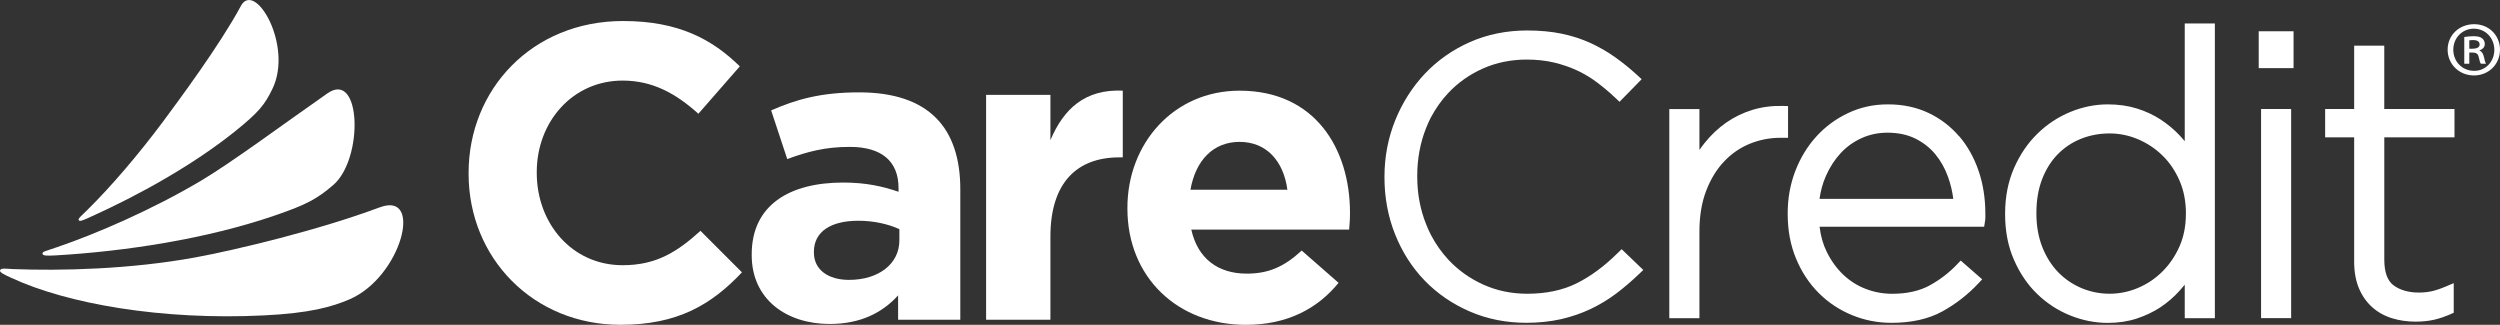
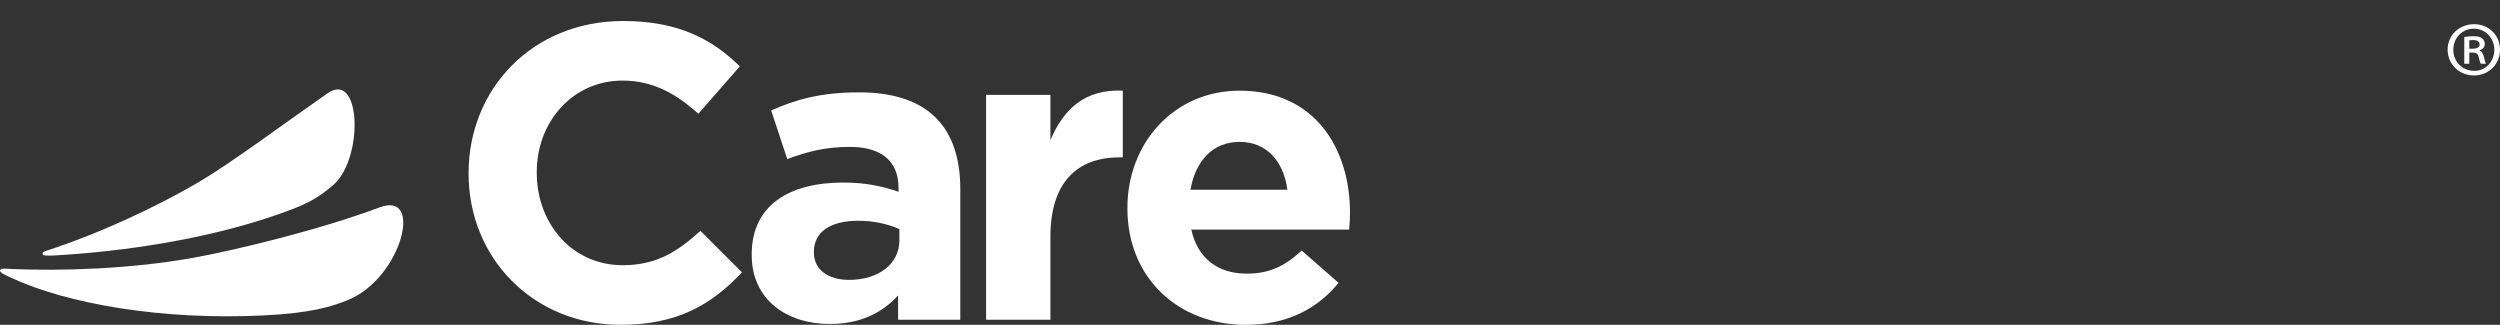
<svg xmlns="http://www.w3.org/2000/svg" width="254" height="33" viewBox="0 0 254 33" fill="none">
  <rect x="0" y="0" width="254" height="33" fill="#333333" stroke="none" />
  <g clip-path="url(#clip0_1_5)">
    <path d="M63.043 33C54.187 33 47.609 26.222 47.609 17.653V17.567C47.609 9.084 54.056 2.135 63.301 2.135C68.974 2.135 72.37 4.011 75.166 6.74L70.955 11.557C68.633 9.466 66.269 8.187 63.259 8.187C58.185 8.187 54.534 12.368 54.534 17.482V17.567C54.534 22.684 58.102 26.945 63.259 26.945C66.699 26.945 68.805 25.584 71.169 23.452L75.383 27.669C72.29 30.95 68.849 33 63.045 33" fill="white" />
    <path d="M91.247 32.488V30.012C89.654 31.762 87.462 32.915 84.283 32.915C79.941 32.915 76.374 30.439 76.374 25.922V25.837C76.374 20.849 80.196 18.547 85.659 18.547C87.978 18.547 89.657 18.929 91.291 19.485V19.102C91.291 16.415 89.615 14.924 86.347 14.924C83.853 14.924 82.091 15.391 79.983 16.159L78.349 11.216C80.884 10.104 83.382 9.384 87.29 9.384C94.429 9.384 97.567 13.048 97.567 19.229V32.485H91.247V32.488ZM91.377 23.281C90.259 22.77 88.797 22.428 87.204 22.428C84.408 22.428 82.693 23.537 82.693 25.581V25.666C82.693 27.41 84.153 28.436 86.261 28.436C89.313 28.436 91.377 26.772 91.377 24.428V23.278V23.281Z" fill="white" />
    <path d="M113.73 15.988C109.388 15.988 106.722 18.591 106.722 24.046V32.485H100.188V9.637H106.722V14.242C108.056 11.086 110.204 9.04 114.074 9.21V15.988H113.73Z" fill="white" />
    <path d="M137.073 23.325H121.037C121.684 26.266 123.748 27.801 126.666 27.801C128.861 27.801 130.454 27.119 132.254 25.457L135.997 28.736C133.849 31.38 130.753 33.003 126.58 33.003C119.661 33.003 114.545 28.186 114.545 21.193V21.108C114.545 14.586 119.231 9.213 125.94 9.213C133.636 9.213 137.159 15.139 137.159 21.62V21.705C137.159 22.346 137.115 22.728 137.073 23.325ZM125.94 14.415C123.232 14.415 121.467 16.332 120.951 19.276H130.798C130.409 16.377 128.692 14.415 125.94 14.415Z" fill="white" />
-     <path d="M164.367 25.698C163.008 27.048 161.597 28.089 160.167 28.795C158.764 29.489 157.08 29.845 155.161 29.845C153.571 29.845 152.08 29.533 150.724 28.924C149.363 28.316 148.168 27.466 147.174 26.407C146.474 25.657 145.878 24.807 145.383 23.869C145.208 23.531 145.054 23.187 144.912 22.828C144.298 21.317 143.992 19.691 143.992 17.95V17.87C143.992 16.132 144.292 14.512 144.891 13.007C145.033 12.648 145.19 12.304 145.359 11.966C145.852 11.039 146.442 10.192 147.139 9.451C148.132 8.393 149.327 7.552 150.686 6.952C152.041 6.352 153.536 6.052 155.123 6.052C156.11 6.052 157.038 6.152 157.884 6.352C158.732 6.555 159.527 6.825 160.244 7.163C160.965 7.499 161.647 7.91 162.279 8.387C162.922 8.875 163.551 9.401 164.144 9.966L164.542 10.342L166.793 8.046L166.377 7.666C165.648 6.993 164.883 6.375 164.112 5.825C163.332 5.267 162.483 4.779 161.591 4.37C160.695 3.958 159.708 3.641 158.664 3.423C157.62 3.205 156.439 3.096 155.167 3.096C153.076 3.096 151.122 3.491 149.357 4.27C147.601 5.046 146.059 6.125 144.778 7.475C143.503 8.828 142.483 10.419 141.759 12.213C141.032 14.006 140.662 15.938 140.662 17.95V18.029C140.662 20.064 141.023 22.005 141.738 23.799C142.453 25.593 143.461 27.177 144.74 28.498C146.021 29.824 147.563 30.883 149.322 31.644C151.086 32.412 153.023 32.797 155.081 32.797C156.338 32.797 157.522 32.668 158.595 32.429C159.666 32.182 160.677 31.835 161.597 31.4C162.516 30.965 163.391 30.436 164.207 29.824C165.007 29.218 165.79 28.545 166.544 27.824L166.959 27.43L164.758 25.316L164.373 25.698H164.367ZM181.666 10.777L181.126 10.763C180.055 10.736 179.029 10.869 178.062 11.16C177.096 11.454 176.191 11.892 175.373 12.463C174.566 13.03 173.827 13.727 173.19 14.527C173.003 14.756 172.828 14.994 172.662 15.238V11.08H169.601V32.327H172.662V23.522C172.662 21.964 172.89 20.573 173.344 19.391C173.795 18.209 174.406 17.209 175.162 16.412C175.915 15.612 176.796 15.006 177.778 14.606C178.768 14.2 179.824 13.998 180.915 13.998H181.666V10.78V10.777ZM199.039 13.842C198.179 12.836 197.135 12.042 195.925 11.469C194.715 10.895 193.333 10.604 191.823 10.604C190.314 10.604 189 10.904 187.763 11.489C186.53 12.071 185.447 12.868 184.54 13.868C183.635 14.862 182.914 16.044 182.401 17.379C181.888 18.714 181.63 20.152 181.63 21.664V21.746C181.63 23.39 181.912 24.91 182.472 26.257C183.03 27.61 183.801 28.786 184.768 29.753C185.732 30.724 186.868 31.483 188.143 32.006C189.415 32.535 190.771 32.8 192.17 32.8C194.199 32.8 195.937 32.412 197.334 31.644C198.695 30.895 199.932 29.936 201.002 28.792L201.391 28.38L199.208 26.472L198.84 26.857C198.034 27.707 197.091 28.43 196.038 29.007C195.023 29.559 193.748 29.848 192.253 29.848C191.313 29.848 190.406 29.68 189.555 29.351C188.709 29.027 187.947 28.542 187.28 27.913C186.616 27.28 186.043 26.498 185.598 25.59C185.228 24.843 184.984 23.987 184.869 23.037H201.587L201.664 22.578C201.699 22.381 201.711 22.234 201.711 22.114V21.696C201.711 20.143 201.48 18.682 201.023 17.353C200.566 16.018 199.905 14.833 199.051 13.836L199.039 13.842ZM184.863 20.205C184.976 19.385 185.192 18.6 185.515 17.873C185.913 16.976 186.423 16.188 187.031 15.538C187.63 14.897 188.345 14.389 189.151 14.027C189.952 13.665 190.833 13.48 191.758 13.48C192.835 13.48 193.79 13.68 194.587 14.074C195.394 14.471 196.079 15.009 196.628 15.671C197.18 16.341 197.621 17.123 197.927 17.994C198.179 18.7 198.357 19.441 198.455 20.205H184.86H184.863ZM221.967 14.336C221.81 14.148 221.644 13.962 221.472 13.78C220.905 13.171 220.25 12.63 219.544 12.16C218.823 11.686 218.005 11.301 217.109 11.024C216.211 10.745 215.217 10.604 214.155 10.604C212.865 10.604 211.581 10.866 210.338 11.377C209.093 11.892 207.969 12.636 206.996 13.589C206.017 14.544 205.22 15.721 204.624 17.082C204.024 18.45 203.719 20.002 203.719 21.705V21.787C203.719 23.49 204.021 25.046 204.624 26.41C205.22 27.774 206.017 28.945 206.996 29.883C207.972 30.824 209.096 31.553 210.341 32.053C211.584 32.553 212.865 32.806 214.155 32.806C215.22 32.806 216.211 32.656 217.1 32.362C217.981 32.071 218.791 31.686 219.506 31.215C220.217 30.736 220.87 30.18 221.442 29.539C221.623 29.336 221.804 29.133 221.97 28.927V32.33H225.031V2.385H221.97V14.336H221.967ZM222.086 21.743C222.086 22.949 221.869 24.058 221.436 25.04C220.997 26.025 220.413 26.883 219.692 27.595C218.975 28.307 218.144 28.865 217.213 29.256C215.362 30.042 213.289 30.03 211.492 29.277C210.594 28.898 209.793 28.357 209.117 27.663C208.44 26.966 207.895 26.101 207.497 25.099C207.1 24.087 206.898 22.946 206.898 21.699V21.623C206.898 20.349 207.094 19.202 207.48 18.203C207.862 17.209 208.393 16.362 209.057 15.682C209.722 15.003 210.511 14.471 211.409 14.109C212.311 13.745 213.292 13.556 214.336 13.556C215.318 13.556 216.288 13.753 217.216 14.145C218.147 14.539 218.981 15.091 219.698 15.791C220.416 16.485 221 17.347 221.436 18.341C221.869 19.338 222.089 20.452 222.089 21.661V21.743H222.086ZM229.725 32.324H232.78V11.077H229.725V32.324ZM229.485 6.922H233.026V3.176H229.485V6.922ZM249.376 13.953V11.077H242.241V4.637H239.183V11.077H236.235V13.953H239.183V26.601C239.183 27.616 239.346 28.518 239.664 29.28C239.987 30.053 240.444 30.7 241.025 31.218C241.6 31.73 242.282 32.106 243.042 32.338C243.786 32.565 244.587 32.679 245.435 32.679C246.114 32.679 246.74 32.612 247.294 32.488C247.846 32.362 248.413 32.168 248.973 31.921L249.299 31.774V28.768L248.528 29.095C247.977 29.33 247.49 29.492 247.069 29.589C246.66 29.677 246.218 29.724 245.758 29.724C244.694 29.724 243.819 29.468 243.163 28.971C242.552 28.504 242.244 27.63 242.244 26.372V13.953H249.379H249.376Z" fill="white" />
    <path d="M254 5.046C254 6.528 252.849 7.666 251.355 7.666C249.86 7.666 248.679 6.528 248.679 5.046C248.679 3.564 249.863 2.458 251.372 2.458C252.882 2.458 254 3.599 254 5.046ZM249.255 5.046C249.255 6.252 250.156 7.196 251.372 7.196C252.538 7.213 253.425 6.252 253.425 5.064C253.425 3.876 252.538 2.914 251.34 2.914C250.142 2.914 249.255 3.876 249.255 5.046ZM250.88 6.478H250.37V3.761C250.649 3.711 250.945 3.679 251.322 3.679C251.782 3.679 252.01 3.761 252.176 3.89C252.339 4.005 252.455 4.217 252.455 4.476C252.455 4.802 252.209 5.014 251.93 5.111V5.143C252.161 5.24 252.292 5.452 252.372 5.811C252.455 6.217 252.52 6.381 252.585 6.478H252.06C251.977 6.381 251.912 6.137 251.832 5.778C251.767 5.47 251.586 5.34 251.209 5.34H250.88V6.481V6.478ZM250.88 4.949H251.224C251.586 4.949 251.93 4.834 251.93 4.526C251.93 4.267 251.749 4.07 251.274 4.07C251.079 4.07 250.963 4.088 250.88 4.102V4.949Z" fill="white" />
    <path d="M38.59 21.061C32.338 23.402 23.892 25.404 19.906 26.142C13.194 27.378 6.071 27.524 1.326 27.339C0.658 27.31 0.092 27.204 0.009 27.454C-0.065 27.669 0.388 27.877 1.13 28.221C6.812 30.868 16.43 32.553 26.76 32.047C31.484 31.821 33.717 31.18 35.509 30.412C40.785 28.148 43.062 19.394 38.593 21.064L38.59 21.061Z" fill="white" />
    <path d="M33.261 9.489C28.456 12.848 23.572 16.485 20.407 18.37C15.552 21.249 9.858 23.737 5.703 25.145C4.532 25.551 4.303 25.56 4.321 25.772C4.327 25.981 4.692 26.004 5.7 25.945C12.658 25.534 20.885 24.316 27.97 21.878C31.185 20.776 32.232 20.188 33.839 18.814C36.971 16.141 36.704 7.075 33.264 9.489H33.261Z" fill="white" />
-     <path d="M24.476 0.603C22.305 4.626 18.177 10.175 16.608 12.295C14.126 15.627 11.344 18.894 8.918 21.287C8.298 21.899 7.889 22.22 7.999 22.372C8.114 22.528 8.426 22.384 9.078 22.093C14.155 19.811 19.609 16.759 23.836 13.38C26.339 11.374 26.896 10.622 27.664 9.06C29.829 4.655 25.909 -2.044 24.473 0.603H24.476Z" fill="white" />
  </g>
  <defs>
    <clipPath id="clip0_1_5">
      <rect width="254" height="33" fill="white" />
    </clipPath>
  </defs>
</svg>